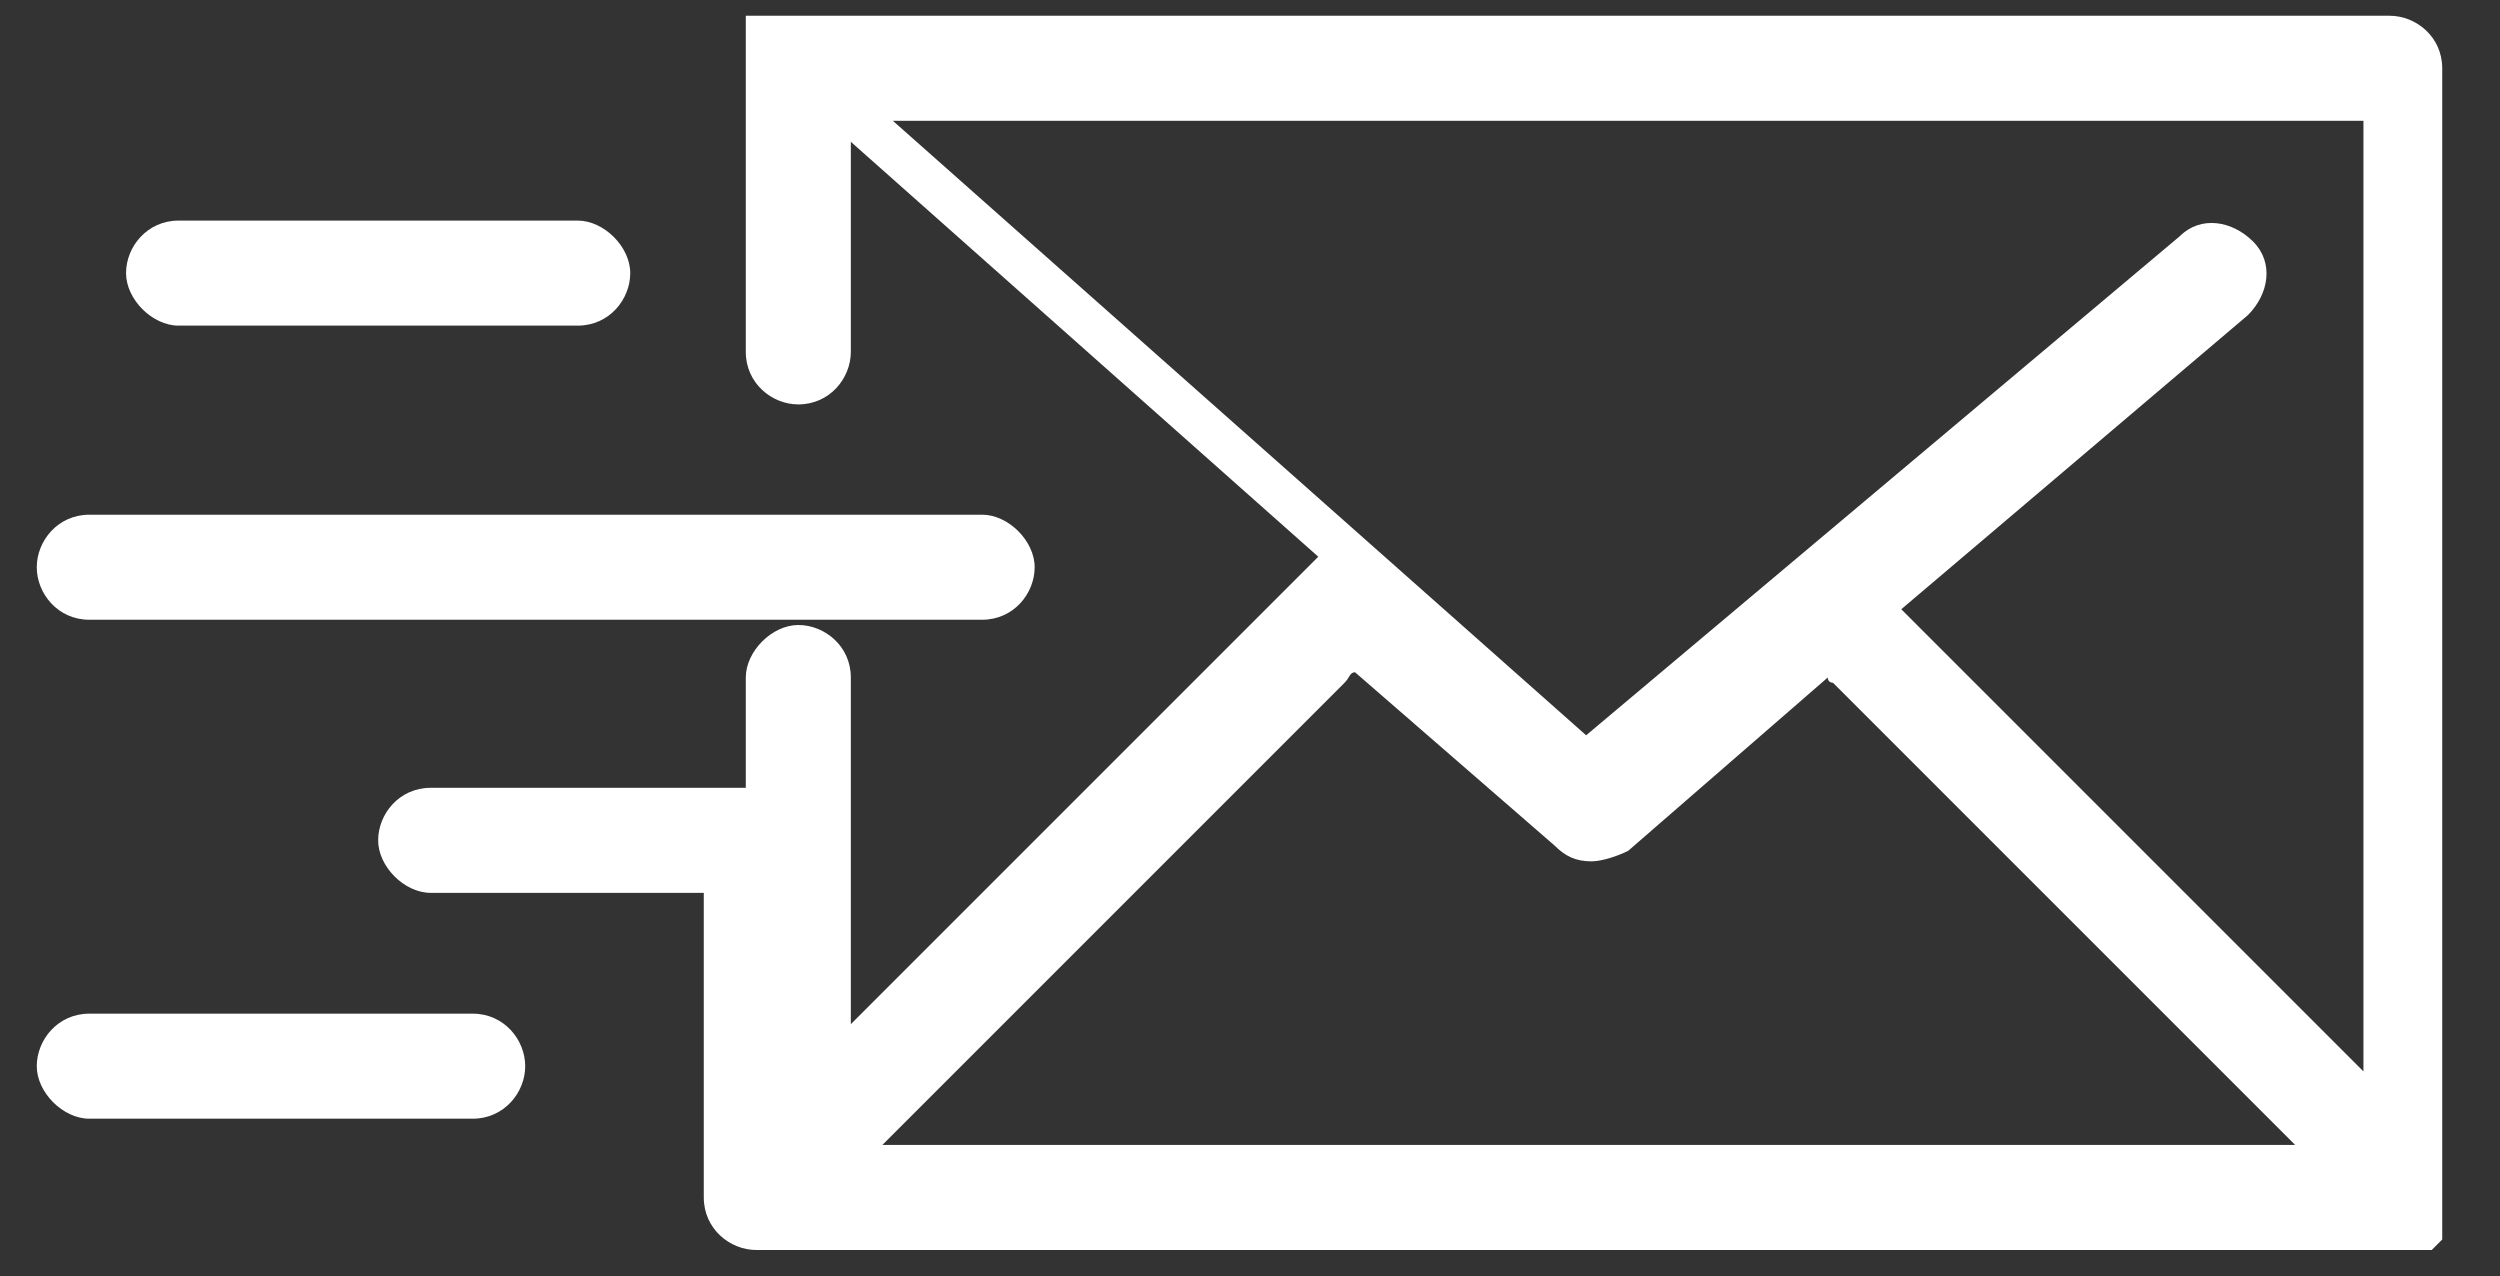
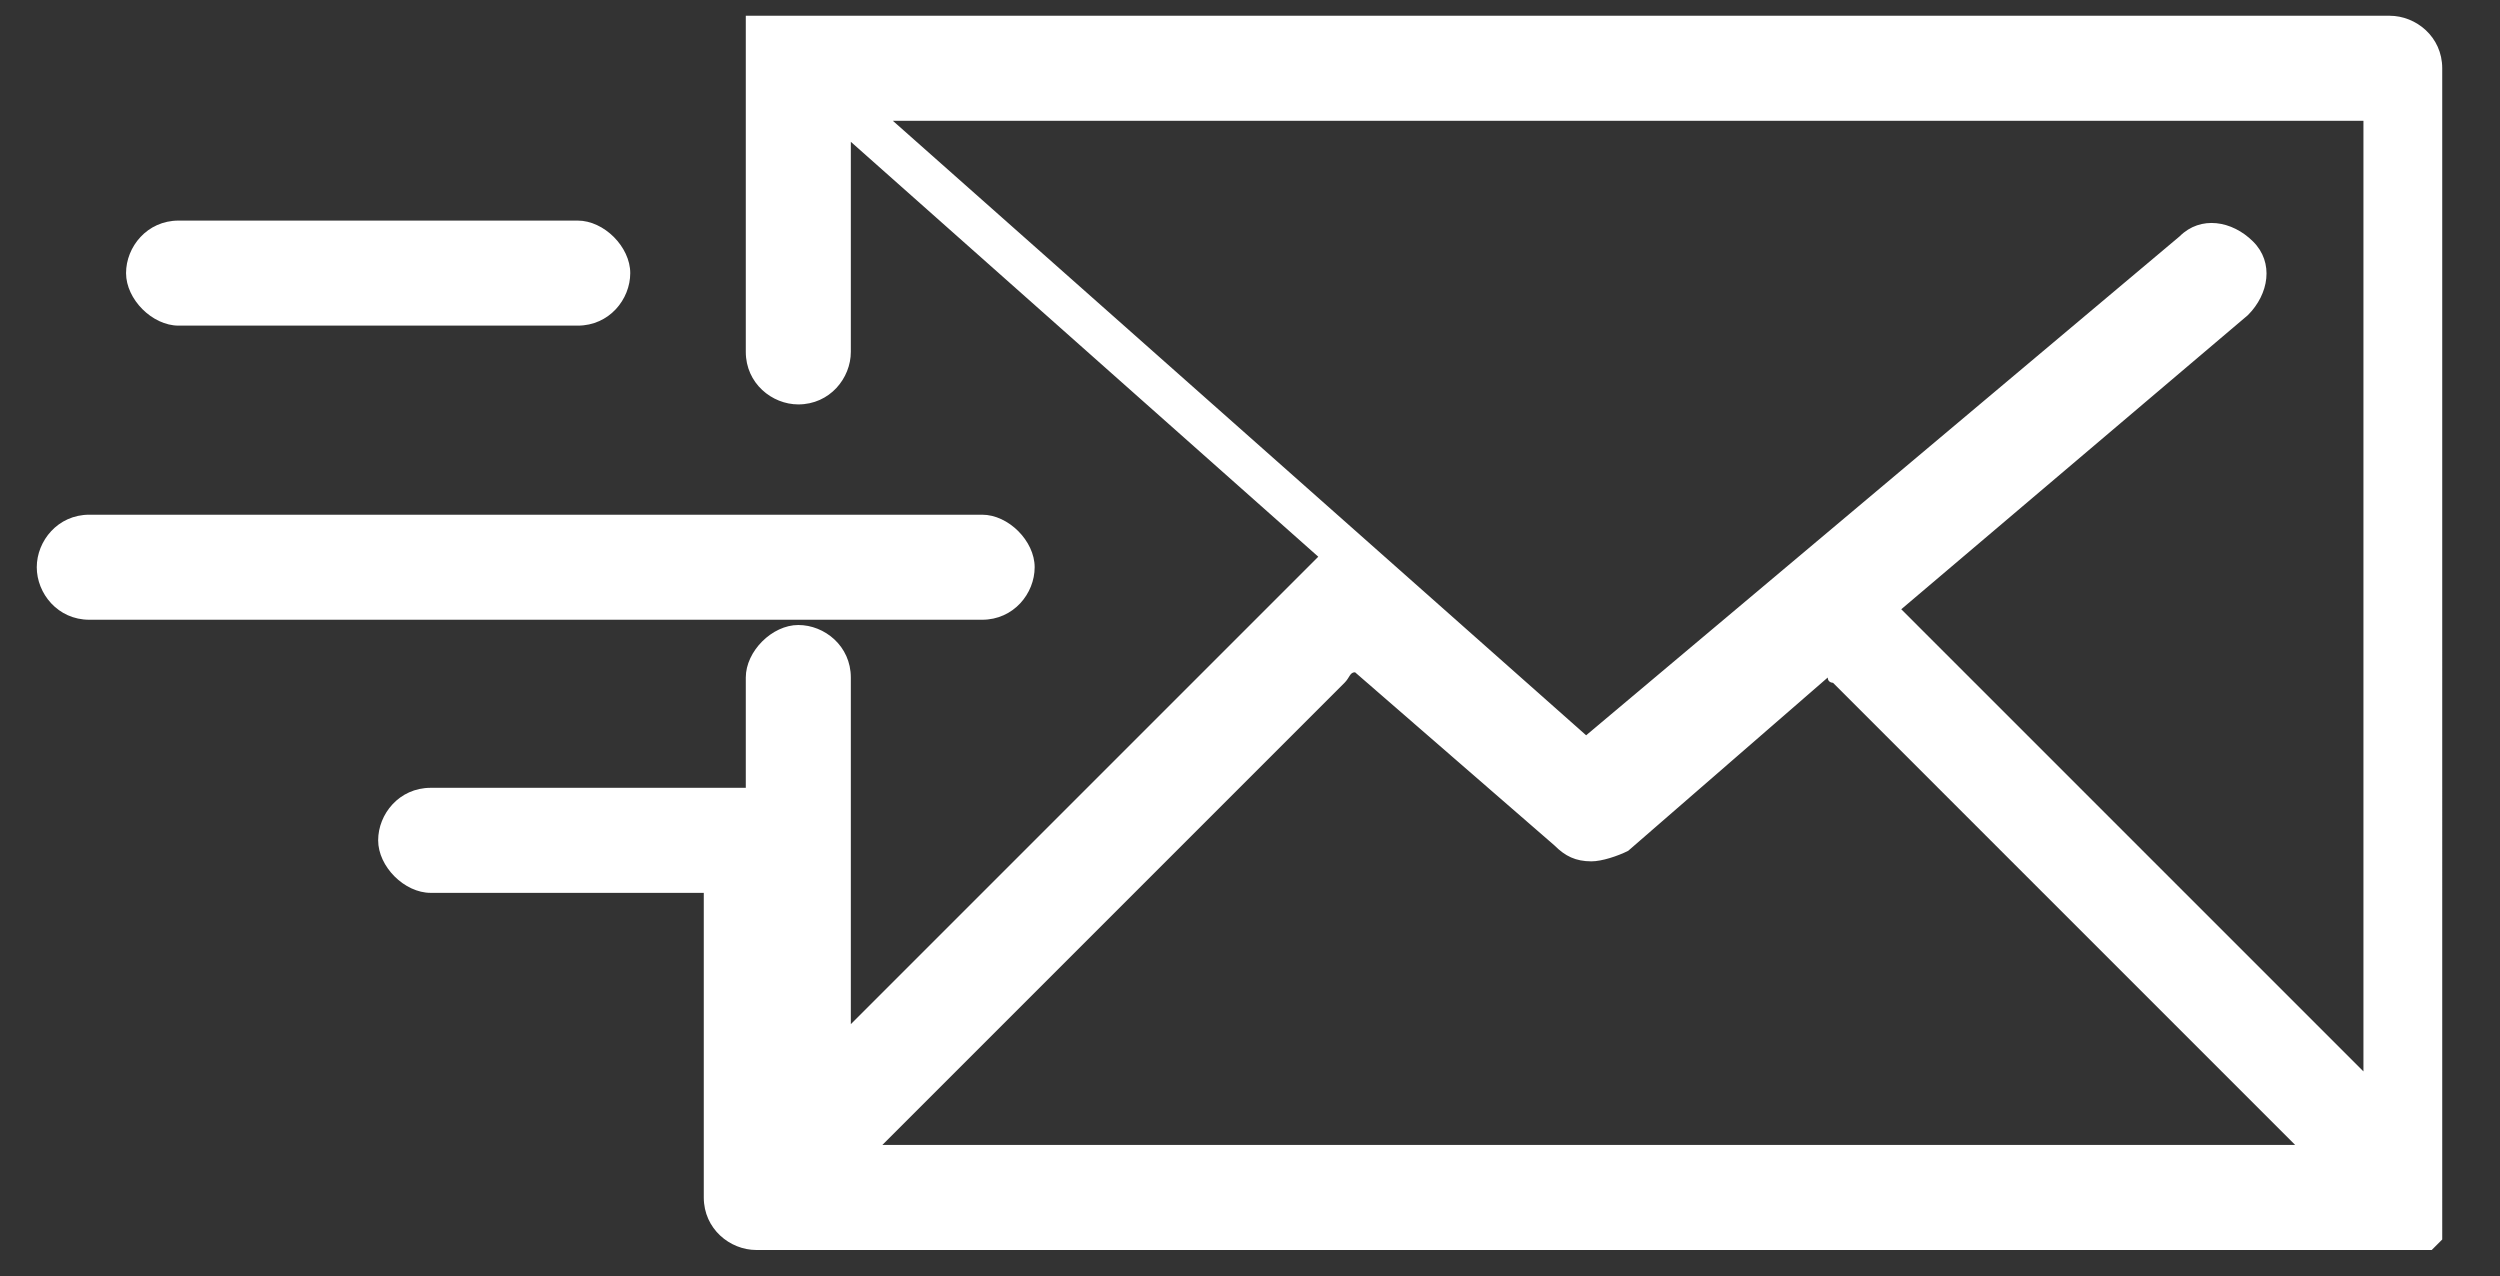
<svg xmlns="http://www.w3.org/2000/svg" version="1.0" x="0px" y="0px" viewBox="0 0 47.6 24.3" style="enable-background:new 0 0 47.6 24.3;" xml:space="preserve">
  <rect x="0" y="0" width="47.6" height="24.3" fill="#333333" stroke="none" />
  <style type="text/css">
	.st0{display:none;}
	.st1{display:inline;}
	.st2{fill:#2E3192;}
	.st3{fill:#FFFFFF;}
	.st4{fill:#90C854;}
	.st5{opacity:0.2;fill:#FFFFFF;}
</style>
  <g id="Calque_1" class="st0">
    <g class="st1">
      <rect x="-368.5" y="-454.5" class="st2" width="2018.4" height="1140.9" />
      <path d="M1649.4-454V685.9H-368V-454H1649.4 M1650.4-455H-369V686.9h2019.4V-455L1650.4-455z" />
    </g>
  </g>
  <g id="Calque_2">
    <g>
      <g>
        <path class="st3" d="M-97.3,44.6C-97.2,44.5-97.2,44.5-97.3,44.6c0.1,0,0.1,0,0.2,0c0,0,0.1,0,0.1,0c0,0,0,0,0.1,0c0,0,0,0,0.1,0     c0,0,0,0,0.1,0c0,0,0,0,0.1,0c0,0,0,0,0.1,0c0,0,0,0,0.1-0.1c0,0,0,0,0.1,0c0,0,0.1-0.1,0.1-0.1c0,0,0,0,0,0c0,0,0,0,0,0     c0,0,0.1-0.1,0.1-0.1c0,0,0,0,0-0.1c0,0,0,0,0-0.1c0,0,0,0,0-0.1c0,0,0,0,0-0.1c0,0,0-0.1,0-0.1c0,0,0,0,0-0.1c0,0,0-0.1,0-0.1     c0,0,0,0,0-0.1c0,0,0-0.1,0-0.1c0,0,0-0.1,0-0.1c0,0,0-0.1,0-0.1c0,0,0,0,0-0.1c0-0.1,0-0.1,0-0.2V8.2c0-0.9-0.7-1.6-1.6-1.6     h-51.2c0,0,0,0,0,0c0,0-0.1,0-0.1,0c0,0,0,0-0.1,0c0,0-0.1,0-0.1,0c0,0-0.1,0-0.1,0c0,0-0.1,0-0.1,0c0,0-0.1,0-0.1,0     c0,0-0.1,0-0.1,0c0,0,0,0-0.1,0c0,0-0.1,0-0.1,0c0,0,0,0-0.1,0c0,0,0,0-0.1,0c0,0,0,0-0.1,0c0,0,0,0-0.1,0.1c0,0,0,0-0.1,0.1     c0,0,0,0-0.1,0.1c0,0,0,0-0.1,0.1c0,0,0,0,0,0c0,0,0,0,0,0c0,0,0,0-0.1,0.1c0,0,0,0,0,0.1c0,0,0,0,0,0.1c0,0,0,0,0,0.1     c0,0,0,0,0,0.1c0,0,0,0,0,0.1c0,0,0,0,0,0.1c0,0,0,0,0,0.1c0,0,0,0.1,0,0.1c0,0,0,0.1,0,0.1c0,0,0,0,0,0.1c0,0,0,0.1,0,0.1     c0,0,0,0,0,0.1c0,0,0,0.1,0,0.1c0,0,0,0,0,0v10c0,0.9,0.7,1.6,1.6,1.6c0.9,0,1.6-0.7,1.6-1.6v-6.4l14.4,12.8     c-0.1,0.1-0.1,0.1-0.2,0.2L-147.1,39V28.4c0-0.9-0.7-1.6-1.6-1.6c-0.9,0-1.6,0.7-1.6,1.6v2h-8.4c-0.9,0-1.6,0.7-1.6,1.6     c0,0.9,0.7,1.6,1.6,1.6h8.4V43c0,0.9,0.7,1.6,1.6,1.6h51.2c0.1,0,0.1,0,0.2,0C-97.4,44.6-97.4,44.6-97.3,44.6     C-97.3,44.6-97.3,44.6-97.3,44.6z M-99.2,39l-14.2-14.2c0,0,0,0,0,0l10.7-9.1c0.7-0.6,0.8-1.6,0.2-2.3c-0.6-0.7-1.6-0.8-2.3-0.2     l-18.3,15.5l-21.3-18.9h45.2L-99.2,39L-99.2,39z M-130.6,27.1c0.1-0.1,0.2-0.2,0.3-0.4l6.1,5.4c0.3,0.3,0.7,0.4,1.1,0.4     c0.4,0,0.7-0.1,1.1-0.4l6.2-5.3c0.1,0.1,0.1,0.2,0.2,0.2l14.2,14.2h-43.3L-130.6,27.1z" />
        <path class="st3" d="M-169.2,25.1h27.4c0.9,0,1.6-0.7,1.6-1.6s-0.7-1.6-1.6-1.6h-27.4c-0.9,0-1.6,0.7-1.6,1.6     S-170.1,25.1-169.2,25.1z" />
        <path class="st3" d="M-166.4,16.2h12.3c0.9,0,1.6-0.7,1.6-1.6c0-0.9-0.7-1.6-1.6-1.6h-12.3c-0.9,0-1.6,0.7-1.6,1.6     C-168,15.4-167.3,16.2-166.4,16.2z" />
        <path class="st3" d="M-157.3,37.2h-11.9c-0.9,0-1.6,0.7-1.6,1.6s0.7,1.6,1.6,1.6h11.9c0.9,0,1.6-0.7,1.6-1.6     S-156.4,37.2-157.3,37.2z" />
      </g>
    </g>
    <g>
      <g id="layer1" transform="translate(-33.022 -30.617)">
        <path id="path4250-86" class="st4" d="M846.9,23.5c-11,0.5-18.3,6.8-22,12.4c-7.1,10.6-6.1,24.5,2.2,33.9c0.5,0.5,0.5,1,0.3,1.3     c-0.2,0.4-0.9,1.8-4.1,4.2c-1.8,1.2-0.9,4.1,1.3,4.1h18.9c4.3,6.9,11.8,11.1,20,11.1c0.9,0,21.3,0,21.3,0c2.2,0,3.1-2.8,1.3-4.1     c0,0-2.8-1.9-4.1-4.2c-0.2-0.4-0.2-0.6,0.2-1c4.1-5.3,5.7-12.2,4.4-18.8c-1.3-6.6-5.4-12.4-11.2-15.8c-1.6-9.2-7.8-17.2-16.8-21     C854.8,24,850.8,23.3,846.9,23.5L846.9,23.5z M847,27.9c3.3-0.1,6.7,0.4,9.9,1.8c10.3,4.3,16.2,15.2,14,26.2     c-2.2,11-11.8,18.9-23,18.9h-17.8c0.7-0.8,1.2-1.6,1.6-2.7c0.5-1.4,0.6-3.2-0.3-4.1c-7.9-7.9-9.1-20.3-2.9-29.6     C834.2,29.8,843.4,27.9,847,27.9L847,27.9z M875.8,52.2c3.3,2.8,5.5,6.7,6.4,10.9c1,5.4-0.3,11.1-3.8,15.4     c-1.1,1.5-1.4,2.6-0.9,4.6c0.4,1.1,0.9,1.9,1.5,2.7h-15.7c-5.7,0-10.9-2.5-14.5-6.7c12.9-0.4,23.8-9.7,26.4-22.4     C875.7,54.8,875.8,52.2,875.8,52.2z" />
        <path id="path24466" vector-effect="none" class="st4" d="M847.7,62.4c-1.2,0-2.2,1-2.2,2.2c0,1.2,1,2.2,2.2,2.2     c1.2,0,2.2-1,2.2-2.2C849.9,63.4,848.9,62.4,847.7,62.4z" />
-         <path id="path24477" vector-effect="none" class="st4" d="M847.7,36.8c-5.1,0-9.2,4.1-9.2,9.2c0,1.2,1,2.2,2.2,2.2     c1.2,0,2.2-1,2.2-2.2c0-2.6,2.1-4.7,4.7-4.7c2.6,0,4.7,2.1,4.7,4.7c0,2.6-2.1,4.7-4.7,4.7c-1.2,0-2.2,1-2.2,2.2v4     c0,1.2,1,2.2,2.2,2.2c1.2,0,2.2-1,2.2-2.2v-2.1c4-1,7-4.6,7-8.9C856.9,41,852.8,36.8,847.7,36.8L847.7,36.8z" />
      </g>
    </g>
    <g>
      <g id="_x30_1._Facebook">
        <path id="Icon_11_" class="st3" d="M989.3,30.9c-0.2,0-4.3,0-6.2,0c-1,0-1.3-0.4-1.3-1.3c0-2.5,0-5.1,0-7.6c0-1,0.4-1.3,1.3-1.3     h6.2c0-0.2,0-3.8,0-5.5c0-2.5,0.4-4.9,1.7-7.1c1.3-2.3,3.2-3.8,5.6-4.7c1.6-0.6,3.2-0.8,4.9-0.8h6.2c0.9,0,1.3,0.4,1.3,1.3v7.2     c0,0.9-0.4,1.3-1.3,1.3c-1.7,0-3.4,0-5.1,0.1c-1.7,0-2.6,0.8-2.6,2.6c-0.1,1.9,0,3.7,0,5.7h7.3c1,0,1.4,0.4,1.4,1.4v7.6     c0,1-0.3,1.3-1.4,1.3c-2.3,0-7.1,0-7.3,0v20.6c0,1.1-0.3,1.4-1.4,1.4c-2.6,0-5.2,0-7.9,0c-0.9,0-1.3-0.4-1.3-1.3     C989.3,44.9,989.3,31.1,989.3,30.9L989.3,30.9z" />
      </g>
      <g>
-         <path class="st3" d="M1099.5,19c-0.1-2.4-0.5-4.1-1.1-5.5c-0.6-1.5-1.5-2.9-2.6-4c-1.1-1.1-2.5-2-4-2.6c-1.4-0.6-3.1-0.9-5.5-1.1     c-2.4-0.1-3.2-0.1-9.3-0.1c-6.1,0-6.9,0-9.3,0.1c-2.4,0.1-4.1,0.5-5.5,1.1c-1.5,0.6-2.9,1.5-4,2.6c-1.1,1.1-2,2.5-2.6,4     c-0.6,1.4-0.9,3.1-1.1,5.5c-0.1,2.4-0.1,3.2-0.1,9.3s0,6.9,0.1,9.3c0.1,2.4,0.5,4.1,1.1,5.5c0.6,1.5,1.5,2.9,2.6,4     c1.1,1.1,2.5,2,4,2.6c1.4,0.6,3.1,0.9,5.5,1.1c2.4,0.1,3.2,0.1,9.3,0.1c6.1,0,6.9,0,9.3-0.1c2.4-0.1,4.1-0.5,5.5-1.1     c3-1.2,5.4-3.6,6.6-6.6c0.6-1.4,0.9-3.1,1.1-5.5c0.1-2.4,0.1-3.2,0.1-9.3S1099.6,21.4,1099.5,19z M1095.4,37.5     c-0.1,2.2-0.5,3.4-0.8,4.2c-0.8,2-2.3,3.5-4.3,4.3c-0.8,0.3-2,0.7-4.2,0.8c-2.4,0.1-3.1,0.1-9.1,0.1s-6.8,0-9.1-0.1     c-2.2-0.1-3.4-0.5-4.2-0.8c-1-0.4-1.9-0.9-2.6-1.7c-0.8-0.7-1.3-1.6-1.7-2.6c-0.3-0.8-0.7-2-0.8-4.2c-0.1-2.4-0.1-3.1-0.1-9.1     s0-6.8,0.1-9.1c0.1-2.2,0.5-3.4,0.8-4.2c0.4-1,0.9-1.9,1.7-2.6c0.7-0.8,1.6-1.3,2.6-1.7c0.8-0.3,2-0.7,4.2-0.8     c2.4-0.1,3.1-0.1,9.1-0.1c6,0,6.8,0,9.1,0.1c2.2,0.1,3.4,0.5,4.2,0.8c1,0.4,1.9,0.9,2.6,1.7c0.8,0.7,1.3,1.6,1.7,2.6     c0.3,0.8,0.7,2,0.8,4.2c0.1,2.4,0.1,3.1,0.1,9.1S1095.6,35.1,1095.4,37.5z" />
        <path class="st3" d="M1077,16.7c-6.4,0-11.6,5.2-11.6,11.6s5.2,11.6,11.6,11.6c6.4,0,11.6-5.2,11.6-11.6S1083.4,16.7,1077,16.7z      M1077,35.9c-4.2,0-7.5-3.4-7.5-7.5s3.4-7.5,7.5-7.5c4.2,0,7.5,3.4,7.5,7.5S1081.2,35.9,1077,35.9z" />
        <path class="st3" d="M1091.8,16.2c0,1.5-1.2,2.7-2.7,2.7c-1.5,0-2.7-1.2-2.7-2.7c0-1.5,1.2-2.7,2.7-2.7     C1090.6,13.5,1091.8,14.7,1091.8,16.2z" />
      </g>
      <g id="_x31_0.Linkedin">
        <path class="st3" d="M1189.3,47.7V30.8c0-8.3-1.8-14.6-11.5-14.6c-4.7,0-7.8,2.5-9.1,5h-0.1v-4.2h-9.2v30.8h9.6V32.5     c0-4,0.7-7.9,5.7-7.9c4.9,0,5,4.6,5,8.1v15L1189.3,47.7L1189.3,47.7z" />
        <path class="st3" d="M1144,16.9h9.6v30.8h-9.6V16.9z" />
        <path class="st3" d="M1148.7,1.6c-3.1,0-5.5,2.5-5.5,5.5s2.5,5.6,5.5,5.6s5.5-2.5,5.5-5.6S1151.8,1.6,1148.7,1.6z" />
      </g>
      <path class="st3" d="M1253.1,48.6C1253.1,48.6,1253.1,48.6,1253.1,48.6c-1.6,0-15.7-0.1-19.6-1.2c-2.8-0.7-5-2.9-5.7-5.7    c-1-3.9-1-11.4-1-12c0-0.6-0.1-8.2,1-12.1c0,0,0,0,0,0c0.7-2.8,3-5,5.7-5.8c0,0,0,0,0,0c3.9-1,18-1.2,19.6-1.2h0    c1.6,0,15.7,0.1,19.6,1.2c2.8,0.7,5,2.9,5.7,5.7c1.1,3.9,1,11.6,1,12.2c0,0.6,0.1,8.1-1,12c0,0,0,0,0,0c-0.8,2.8-2.9,5-5.7,5.7    c0,0,0,0,0,0C1268.8,48.5,1254.7,48.6,1253.1,48.6C1253.1,48.6,1253.1,48.6,1253.1,48.6z M1231.7,18.6c-0.9,3.5-0.8,11-0.8,11v0.1    c0,2.1,0.1,8.1,0.8,10.9c0.4,1.4,1.5,2.4,2.8,2.8c2.9,0.8,14.4,1,18.6,1.1c4.2,0,15.7-0.3,18.6-1c1.4-0.4,2.4-1.4,2.8-2.8    c0.8-2.9,0.9-8.9,0.8-10.9c0,0,0,0,0-0.1c0-2.1,0-8.2-0.8-11.1c0,0,0,0,0,0c-0.4-1.4-1.5-2.5-2.8-2.8c-2.9-0.8-14.4-1-18.6-1.1    c-4.2,0-15.6,0.3-18.6,1C1233.2,16.1,1232.1,17.2,1231.7,18.6z M1276.4,41.2L1276.4,41.2L1276.4,41.2z M1247.8,37.9V21.2l14.4,8.3    L1247.8,37.9z" />
    </g>
    <g>
      <g>
        <path class="st3" d="M496.4,8.7h24v4.5h-9.5v25.2h-5.2V13.2h-9.4L496.4,8.7z M519.4,16.9h4.4V21h0.1c0.2-0.6,0.4-1.1,0.8-1.7     c0.4-0.6,0.9-1.1,1.5-1.5c0.6-0.5,1.2-0.8,1.9-1.1c0.7-0.3,1.4-0.4,2.1-0.4c0.6,0,0.9,0,1.1,0c0.2,0,0.4,0.1,0.6,0.1V21     c-0.3-0.1-0.7-0.1-1-0.2c-0.4,0-0.7-0.1-1-0.1c-0.8,0-1.5,0.2-2.3,0.5c-0.7,0.3-1.3,0.8-1.9,1.4c-0.5,0.6-0.9,1.4-1.3,2.3     c-0.3,0.9-0.5,2-0.5,3.2v10.2h-4.7L519.4,16.9z M553.7,38.4h-4.7v-3H549c-0.6,1.1-1.5,1.9-2.6,2.6c-1.1,0.7-2.3,1-3.5,1     c-2.8,0-4.9-0.7-6.1-2.1c-1.3-1.4-1.9-3.5-1.9-6.3V16.9h4.7v13.2c0,1.9,0.4,3.2,1.1,4c0.7,0.8,1.7,1.2,3,1.2c1,0,1.8-0.2,2.5-0.5     c0.7-0.3,1.2-0.7,1.6-1.2c0.4-0.5,0.7-1.1,0.9-1.9c0.2-0.7,0.3-1.5,0.3-2.3V16.9h4.7L553.7,38.4L553.7,38.4z M561.8,31.5     c0.2,1.4,0.7,2.3,1.6,2.9c0.9,0.6,2,0.8,3.3,0.8c0.4,0,0.9,0,1.5-0.1c0.6-0.1,1.1-0.2,1.6-0.4c0.5-0.2,0.9-0.5,1.2-0.9     s0.5-0.9,0.4-1.5c0-0.6-0.2-1.1-0.7-1.5c-0.4-0.4-0.9-0.7-1.6-0.9c-0.6-0.2-1.4-0.4-2.2-0.6s-1.7-0.4-2.5-0.6s-1.7-0.4-2.6-0.7     c-0.8-0.3-1.5-0.6-2.2-1.1c-0.6-0.5-1.2-1.1-1.5-1.8c-0.4-0.8-0.6-1.6-0.6-2.7c0-1.2,0.3-2.1,0.9-2.9c0.6-0.8,1.3-1.4,2.2-1.9     c0.9-0.5,1.9-0.8,2.9-1c1.1-0.2,2.1-0.3,3-0.3c1.1,0,2.2,0.1,3.2,0.4c1,0.2,1.9,0.6,2.7,1.1c0.8,0.5,1.5,1.2,2,2.1     c0.6,0.8,0.9,1.9,1,3h-4.9c-0.2-1.1-0.8-1.9-1.5-2.3c-0.8-0.4-1.7-0.6-2.8-0.6c-0.3,0-0.8,0-1.2,0.1c-0.5,0.1-0.9,0.2-1.3,0.3     c-0.4,0.2-0.8,0.4-1,0.7s-0.4,0.7-0.4,1.1c0,0.6,0.2,1,0.6,1.4c0.4,0.4,0.9,0.6,1.6,0.9c0.6,0.2,1.4,0.4,2.2,0.6     c0.8,0.2,1.7,0.4,2.6,0.6c0.9,0.2,1.7,0.4,2.5,0.7c0.8,0.3,1.6,0.6,2.2,1.1c0.6,0.5,1.2,1.1,1.6,1.8c0.4,0.7,0.6,1.6,0.6,2.7     c0,1.3-0.3,2.3-0.9,3.2c-0.6,0.9-1.3,1.6-2.3,2.2c-0.9,0.6-2,0.9-3.1,1.2c-1.1,0.2-2.3,0.4-3.4,0.4c-1.3,0-2.6-0.2-3.8-0.5     c-1.1-0.3-2.2-0.8-3-1.4c-0.8-0.6-1.5-1.4-2-2.3c-0.5-0.9-0.8-2-0.8-3.3L561.8,31.5L561.8,31.5L561.8,31.5z M577.4,16.9h3.6v-6.5     h4.7v6.5h4.3v3.5h-4.3v11.5c0,0.5,0,0.9,0.1,1.3c0,0.4,0.2,0.7,0.3,0.9c0.2,0.2,0.4,0.4,0.7,0.6c0.3,0.1,0.7,0.2,1.3,0.2     c0.3,0,0.7,0,1,0c0.3,0,0.7-0.1,1-0.2v3.7c-0.5,0.1-1,0.1-1.5,0.2c-0.5,0.1-1,0.1-1.5,0.1c-1.3,0-2.3-0.1-3-0.4s-1.3-0.6-1.8-1     c-0.4-0.5-0.7-1-0.9-1.7c-0.2-0.7-0.2-1.5-0.3-2.4V20.4h-3.6V16.9L577.4,16.9z M593.4,16.9h4.5v2.9h0.1c0.7-1.3,1.6-2.1,2.8-2.7     c1.2-0.6,2.5-0.8,3.9-0.8c1.7,0,3.2,0.3,4.4,0.9c1.3,0.6,2.3,1.4,3.1,2.5c0.8,1,1.5,2.3,1.9,3.6c0.4,1.4,0.6,2.9,0.6,4.4     c0,1.5-0.2,2.8-0.6,4.2c-0.4,1.3-0.9,2.6-1.7,3.6s-1.7,1.9-2.9,2.5c-1.2,0.6-2.5,0.9-4.1,0.9c-0.7,0-1.4-0.1-2.1-0.2     s-1.3-0.3-2-0.6c-0.6-0.3-1.2-0.6-1.7-1.1c-0.6-0.4-1-0.9-1.3-1.5h-0.1v10.7h-4.7L593.4,16.9L593.4,16.9z M610,27.6     c0-0.9-0.1-1.9-0.4-2.8c-0.2-0.9-0.6-1.7-1.1-2.4c-0.5-0.7-1.1-1.3-1.9-1.7c-0.8-0.4-1.6-0.6-2.6-0.6c-2,0-3.5,0.7-4.5,2.1     c-1,1.4-1.5,3.2-1.5,5.5c0,1.1,0.1,2.1,0.4,3c0.3,0.9,0.6,1.7,1.2,2.4c0.5,0.7,1.1,1.2,1.9,1.6c0.8,0.4,1.6,0.6,2.6,0.6     c1.1,0,2-0.2,2.7-0.7s1.3-1,1.9-1.7c0.5-0.7,0.8-1.5,1-2.4C609.8,29.5,610,28.6,610,27.6z M618.3,8.7h4.7v4.5h-4.7V8.7z      M618.3,16.9h4.7v21.5h-4.7V16.9z M627.3,8.7h4.7v29.7h-4.7V8.7z M646.5,39c-1.7,0-3.2-0.3-4.6-0.9s-2.5-1.3-3.4-2.3     c-0.9-1-1.6-2.2-2.1-3.6c-0.5-1.4-0.8-2.9-0.8-4.6s0.2-3.1,0.8-4.5c0.5-1.4,1.2-2.6,2.1-3.6c0.9-1,2.1-1.8,3.4-2.3     s2.9-0.9,4.6-0.9c1.7,0,3.2,0.3,4.6,0.9c1.3,0.6,2.5,1.3,3.4,2.3c0.9,1,1.6,2.2,2.1,3.6c0.5,1.4,0.8,2.9,0.8,4.5     c0,1.7-0.2,3.2-0.8,4.6c-0.5,1.4-1.2,2.6-2.1,3.6c-0.9,1-2.1,1.8-3.4,2.3C649.8,38.6,648.3,39,646.5,39z M646.5,35.2     c1,0,2-0.2,2.7-0.7c0.8-0.4,1.4-1,1.9-1.7s0.9-1.5,1.1-2.4c0.2-0.9,0.4-1.8,0.4-2.8c0-0.9-0.1-1.8-0.4-2.7s-0.6-1.7-1.1-2.4     c-0.5-0.7-1.1-1.3-1.9-1.7c-0.8-0.4-1.7-0.7-2.7-0.7c-1,0-2,0.2-2.7,0.7c-0.8,0.4-1.4,1-1.9,1.7c-0.5,0.7-0.9,1.5-1.1,2.4     c-0.2,0.9-0.4,1.8-0.4,2.7c0,0.9,0.1,1.9,0.4,2.8c0.2,0.9,0.6,1.7,1.1,2.4c0.5,0.7,1.1,1.3,1.9,1.7     C644.6,35,645.5,35.2,646.5,35.2z M658.8,16.9h3.6v-6.5h4.7v6.5h4.3v3.5h-4.3v11.5c0,0.5,0,0.9,0.1,1.3c0,0.4,0.2,0.7,0.3,0.9     c0.2,0.2,0.4,0.4,0.7,0.6c0.3,0.1,0.7,0.2,1.3,0.2c0.3,0,0.7,0,1,0c0.3,0,0.7-0.1,1-0.2v3.7c-0.5,0.1-1,0.1-1.5,0.2     c-0.5,0.1-1,0.1-1.5,0.1c-1.3,0-2.3-0.1-3-0.4c-0.8-0.2-1.3-0.6-1.8-1c-0.4-0.5-0.7-1-0.9-1.7s-0.2-1.5-0.3-2.4V20.4h-3.6V16.9     L658.8,16.9z" />
      </g>
    </g>
    <path class="st4" d="M124.2-14.8h53.6c3.5,0,6.4,2.9,6.4,6.4v53.6c0,3.5-2.9,6.4-6.4,6.4h-53.6c-3.5,0-6.4-2.9-6.4-6.4V-8.4   C117.8-11.9,120.7-14.8,124.2-14.8z M196.2-14.8h53.6c3.5,0,6.4,2.9,6.4,6.4v53.6c0,3.5-2.9,6.4-6.4,6.4h-53.6   c-3.5,0-6.4-2.9-6.4-6.4V-8.4C189.8-11.9,192.6-14.8,196.2-14.8z M268.1-14.8h53.6c3.5,0,6.4,2.9,6.4,6.4v53.6   c0,3.5-2.9,6.4-6.4,6.4h-53.6c-3.5,0-6.4-2.9-6.4-6.4V-8.4C261.7-11.9,264.6-14.8,268.1-14.8z M340.1-14.8h53.6   c3.5,0,6.4,2.9,6.4,6.4v53.6c0,3.5-2.9,6.4-6.4,6.4h-53.6c-3.5,0-6.4-2.9-6.4-6.4V-8.4C333.7-11.9,336.6-14.8,340.1-14.8z" />
    <path class="st3" d="M151,30l10.1-2.6l4.2,13L151,30z M174.3,13.2h-17.8L151-3.6l-5.5,16.7h-17.8l14.4,10.4l-5.5,16.7l14.4-10.4   l8.9-6.4L174.3,13.2z M223,30l10.1-2.6l4.2,13L223,30z M246.2,13.2h-17.8L223-3.6l-5.5,16.7h-17.8l14.4,10.4l-5.5,16.7l14.4-10.4   l8.9-6.4L246.2,13.2z M294.9,30l10.1-2.6l4.2,13L294.9,30z M318.2,13.2h-17.8l-5.5-16.7l-5.5,16.7h-17.8l14.4,10.4l-5.5,16.7   L295,29.9l8.9-6.4L318.2,13.2z M366.9,30l10.1-2.6l4.2,13L366.9,30z M390.2,13.2h-17.8l-5.5-16.7l-5.5,16.7h-17.8L358,23.5   l-5.5,16.7L367,29.9l8.9-6.4L390.2,13.2z" />
    <g>
      <g>
        <path class="st4" d="M412.2-14.8H439v66.4h-26.8c-3.6,0-6.5-2.9-6.5-6.5V-8.3C405.7-11.9,408.6-14.8,412.2-14.8z" />
        <path class="st5" d="M439.4-14.8h27.5c3.2,0,5.8,2.6,5.8,5.8v53.5c0,3.9-3.2,7.1-7.1,7.1h-26.3V-14.8z" />
      </g>
      <g>
        <polygon class="st3" points="438.9,30 449,27.4 453.2,40.4    " />
        <polygon class="st3" points="462.1,13.2 444.3,13.2 438.9,-3.6 433.4,13.2 415.6,13.2 430,23.5 424.5,40.3 438.9,29.9      447.8,23.5    " />
      </g>
    </g>
    <g>
      <path class="st3" d="M46.2,23.8C46.3,23.8,46.3,23.8,46.2,23.8C46.3,23.8,46.3,23.8,46.2,23.8c0.1,0,0.1,0,0.1,0c0,0,0,0,0,0    c0,0,0,0,0,0c0,0,0,0,0,0c0,0,0,0,0,0c0,0,0,0,0,0c0,0,0,0,0,0c0,0,0,0,0,0c0,0,0,0,0.1-0.1c0,0,0,0,0,0c0,0,0,0,0,0    c0,0,0,0,0.1-0.1c0,0,0,0,0,0c0,0,0,0,0,0c0,0,0,0,0,0c0,0,0,0,0,0c0,0,0,0,0,0c0,0,0,0,0,0c0,0,0,0,0,0c0,0,0,0,0,0c0,0,0,0,0,0    c0,0,0,0,0,0c0,0,0,0,0-0.1c0,0,0,0,0,0c0,0,0-0.1,0-0.1V1.3c0-0.6-0.5-1-1-1H14.4c0,0,0,0,0,0c0,0,0,0-0.1,0c0,0,0,0,0,0    c0,0,0,0-0.1,0c0,0,0,0,0,0c0,0,0,0,0,0c0,0,0,0,0,0c0,0,0,0,0,0c0,0,0,0,0,0c0,0,0,0,0,0c0,0,0,0,0,0c0,0,0,0,0,0c0,0,0,0,0,0    c0,0,0,0,0,0c0,0,0,0,0,0c0,0,0,0,0,0c0,0,0,0,0,0c0,0,0,0,0,0c0,0,0,0,0,0c0,0,0,0,0,0c0,0,0,0,0,0c0,0,0,0,0,0c0,0,0,0,0,0    c0,0,0,0,0,0c0,0,0,0,0,0c0,0,0,0,0,0c0,0,0,0,0,0c0,0,0,0,0,0c0,0,0,0,0,0c0,0,0,0,0,0c0,0,0,0,0,0.1c0,0,0,0,0,0c0,0,0,0,0,0.1    c0,0,0,0,0,0v6.2c0,0.6,0.5,1,1,1c0.6,0,1-0.5,1-1v-4l8.9,7.9c0,0-0.1,0.1-0.1,0.1l-8.8,8.8v-6.6c0-0.6-0.5-1-1-1s-1,0.5-1,1V15    H8.2c-0.6,0-1,0.5-1,1s0.5,1,1,1h5.2v5.8c0,0.6,0.5,1,1,1h31.7C46.1,23.8,46.1,23.8,46.2,23.8C46.2,23.8,46.2,23.8,46.2,23.8    C46.2,23.8,46.2,23.8,46.2,23.8z M45,20.4l-8.8-8.8c0,0,0,0,0,0L42.8,6c0.4-0.4,0.5-1,0.1-1.4c-0.4-0.4-1-0.5-1.4-0.1L30.2,14    L17,2.3h28L45,20.4L45,20.4z M25.6,13c0.1-0.1,0.1-0.2,0.2-0.2l3.8,3.3c0.2,0.2,0.4,0.3,0.7,0.3c0.2,0,0.5-0.1,0.7-0.2l3.8-3.3    c0,0.1,0.1,0.1,0.1,0.1l8.8,8.8H16.8L25.6,13z" />
      <path class="st3" d="M1.7,11.8h17c0.6,0,1-0.5,1-1s-0.5-1-1-1h-17c-0.6,0-1,0.5-1,1S1.1,11.8,1.7,11.8z" />
      <path class="st3" d="M3.4,6.2h7.6c0.6,0,1-0.5,1-1s-0.5-1-1-1H3.4c-0.6,0-1,0.5-1,1S2.9,6.2,3.4,6.2z" />
-       <path class="st3" d="M9,19.3H1.7c-0.6,0-1,0.5-1,1s0.5,1,1,1H9c0.6,0,1-0.5,1-1S9.6,19.3,9,19.3z" />
    </g>
  </g>
</svg>